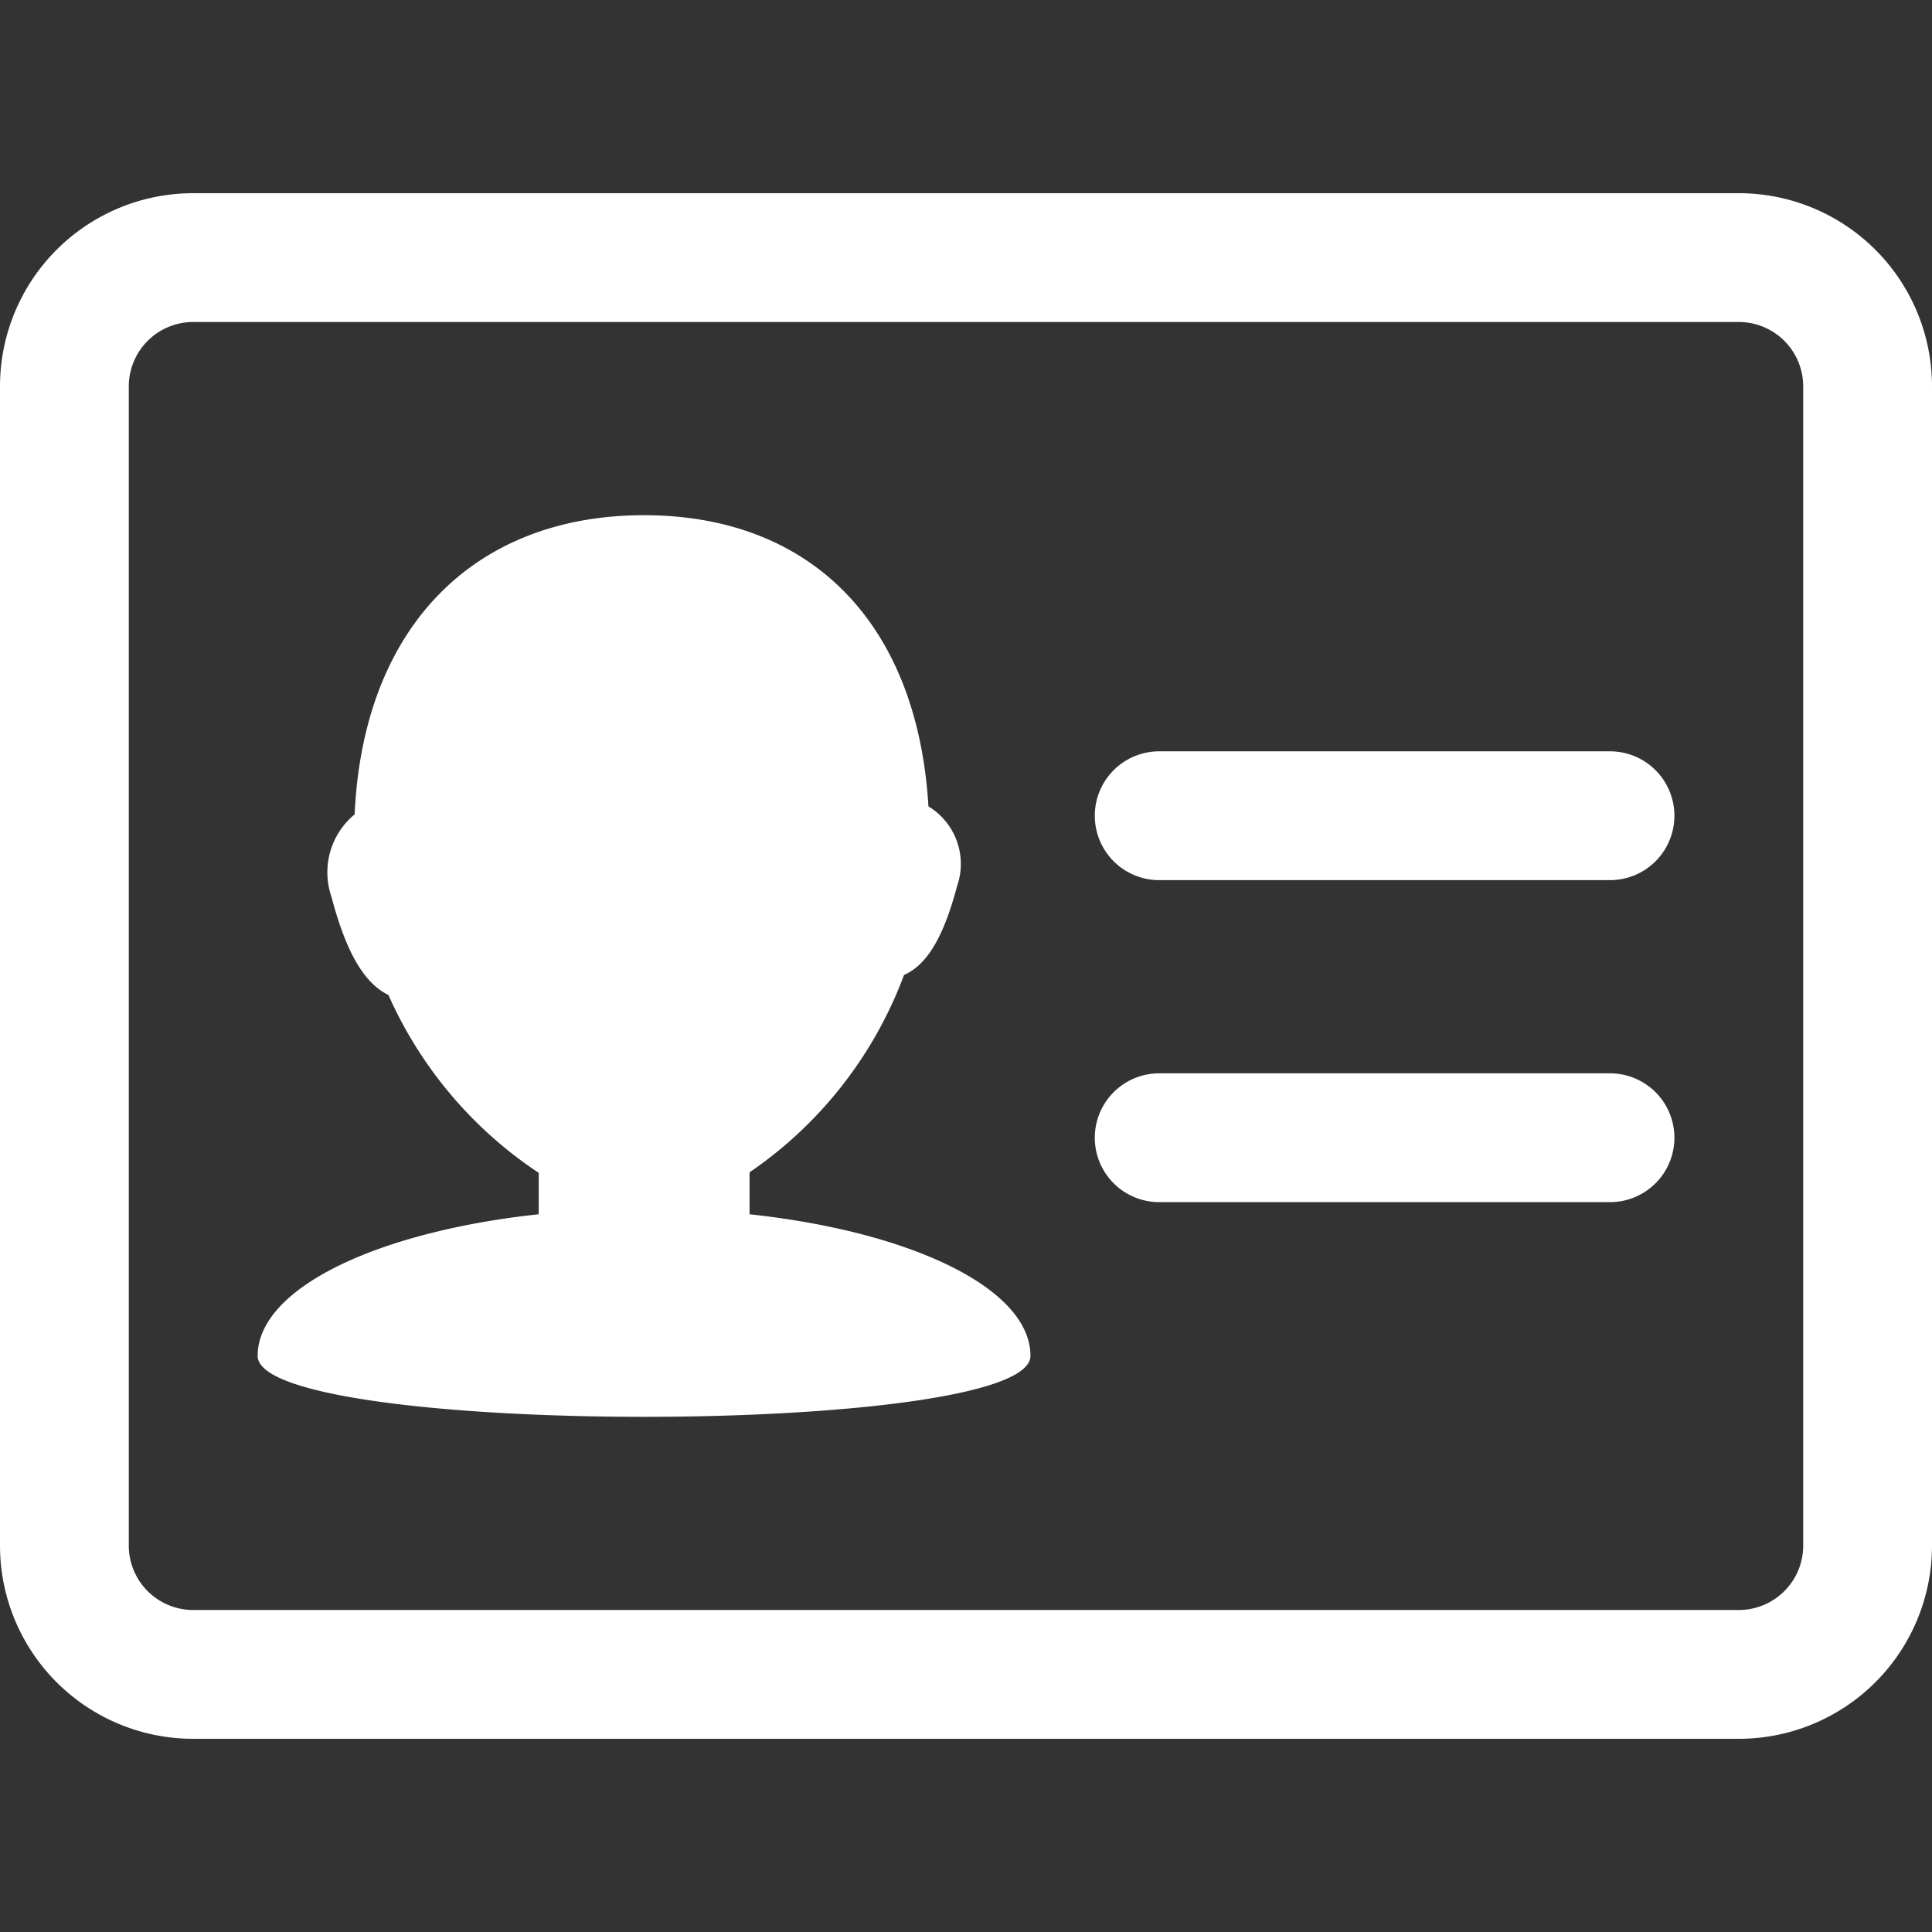
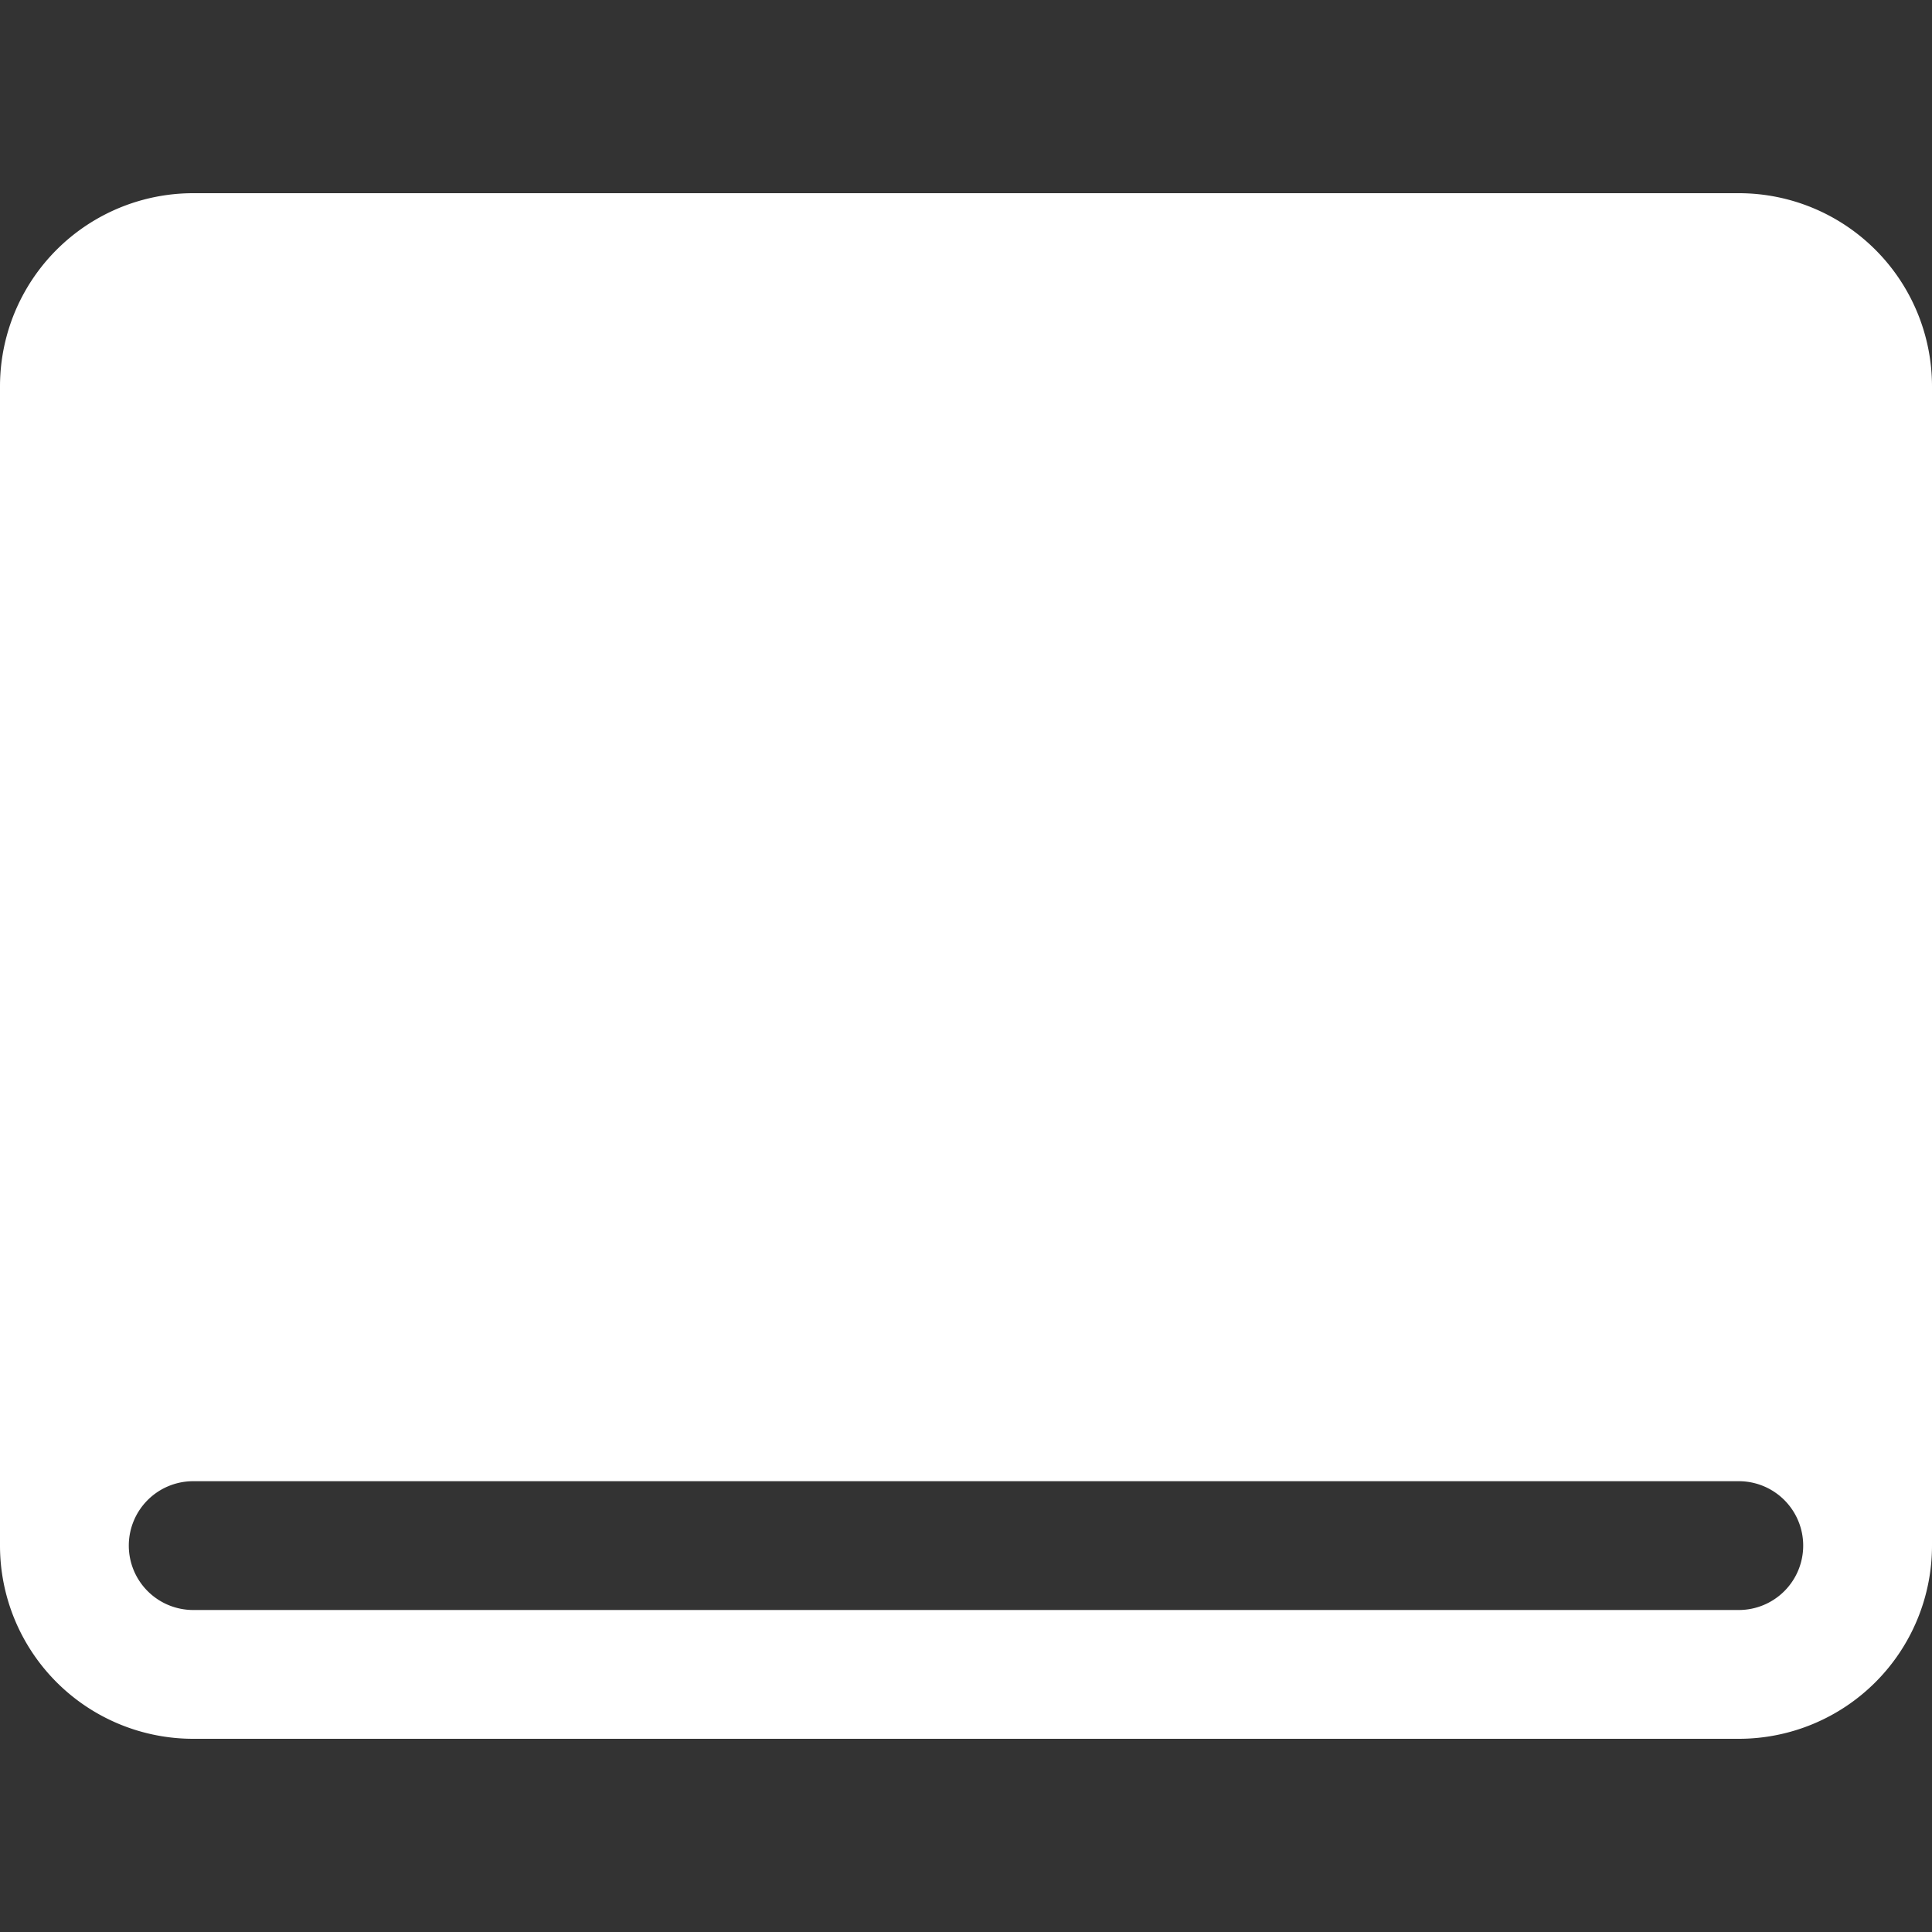
<svg xmlns="http://www.w3.org/2000/svg" id="Icon_HRM_hover" width="36" height="36" viewBox="0 0 36 36">
  <rect x="0" y="0" width="36" height="36" fill="#333333" stroke="none" />
  <defs>
    <style>
      .cls-1 {
        fill: #fff;
      }

      .cls-2 {
        clip-path: url(#clip-path);
      }
    </style>
    <clipPath id="clip-path">
      <rect id="Rectangle_94" data-name="Rectangle 94" class="cls-1" width="36" height="36" />
    </clipPath>
  </defs>
  <g id="Group_125" data-name="Group 125" class="cls-2">
    <g id="Group_124" data-name="Group 124" transform="translate(0 3.6)">
-       <path id="Path_148" data-name="Path 148" class="cls-1" d="M238.733,780.467h-8.4a1.2,1.2,0,1,0,0,2.4h8.4a1.2,1.2,0,1,0,0-2.4Zm0,6h-8.4a1.2,1.2,0,0,0,0,2.4h8.4a1.2,1.2,0,1,0,0-2.4ZM222.7,789.093v-.782a7.7,7.7,0,0,0,2.878-3.677c.431-.187.741-.717.99-1.66a1.253,1.253,0,0,0-.535-1.481c-.206-3.445-2.216-5.426-5.3-5.426-3.124,0-5.23,2.038-5.392,5.575a1.4,1.4,0,0,0-.433,1.532c.27,1.021.6,1.608,1.063,1.833a7.741,7.741,0,0,0,2.8,3.314v.772c-3.023.325-5.237,1.384-5.237,2.639,0,1.514,14.4,1.514,14.4,0,0-1.255-2.215-2.314-5.237-2.639Zm0,0" transform="translate(-208.733 -770.067)" />
-       <path id="Path_149" data-name="Path 149" class="cls-1" d="M237.4,765.4H208.6A3.6,3.6,0,0,0,205,769v21.6a3.6,3.6,0,0,0,3.6,3.6h28.8a3.6,3.6,0,0,0,3.6-3.6V769a3.6,3.6,0,0,0-3.6-3.6Zm1.2,25.2a1.2,1.2,0,0,1-1.2,1.2H208.6a1.2,1.2,0,0,1-1.2-1.2V769a1.2,1.2,0,0,1,1.2-1.2h28.8a1.2,1.2,0,0,1,1.2,1.2Zm0,0" transform="translate(-205 -765.4)" />
+       <path id="Path_149" data-name="Path 149" class="cls-1" d="M237.4,765.4H208.6A3.6,3.6,0,0,0,205,769v21.6a3.6,3.6,0,0,0,3.6,3.6h28.8a3.6,3.6,0,0,0,3.6-3.6V769a3.6,3.6,0,0,0-3.6-3.6Zm1.2,25.2a1.2,1.2,0,0,1-1.2,1.2H208.6a1.2,1.2,0,0,1-1.2-1.2a1.2,1.2,0,0,1,1.2-1.2h28.8a1.2,1.2,0,0,1,1.2,1.2Zm0,0" transform="translate(-205 -765.4)" />
    </g>
  </g>
</svg>